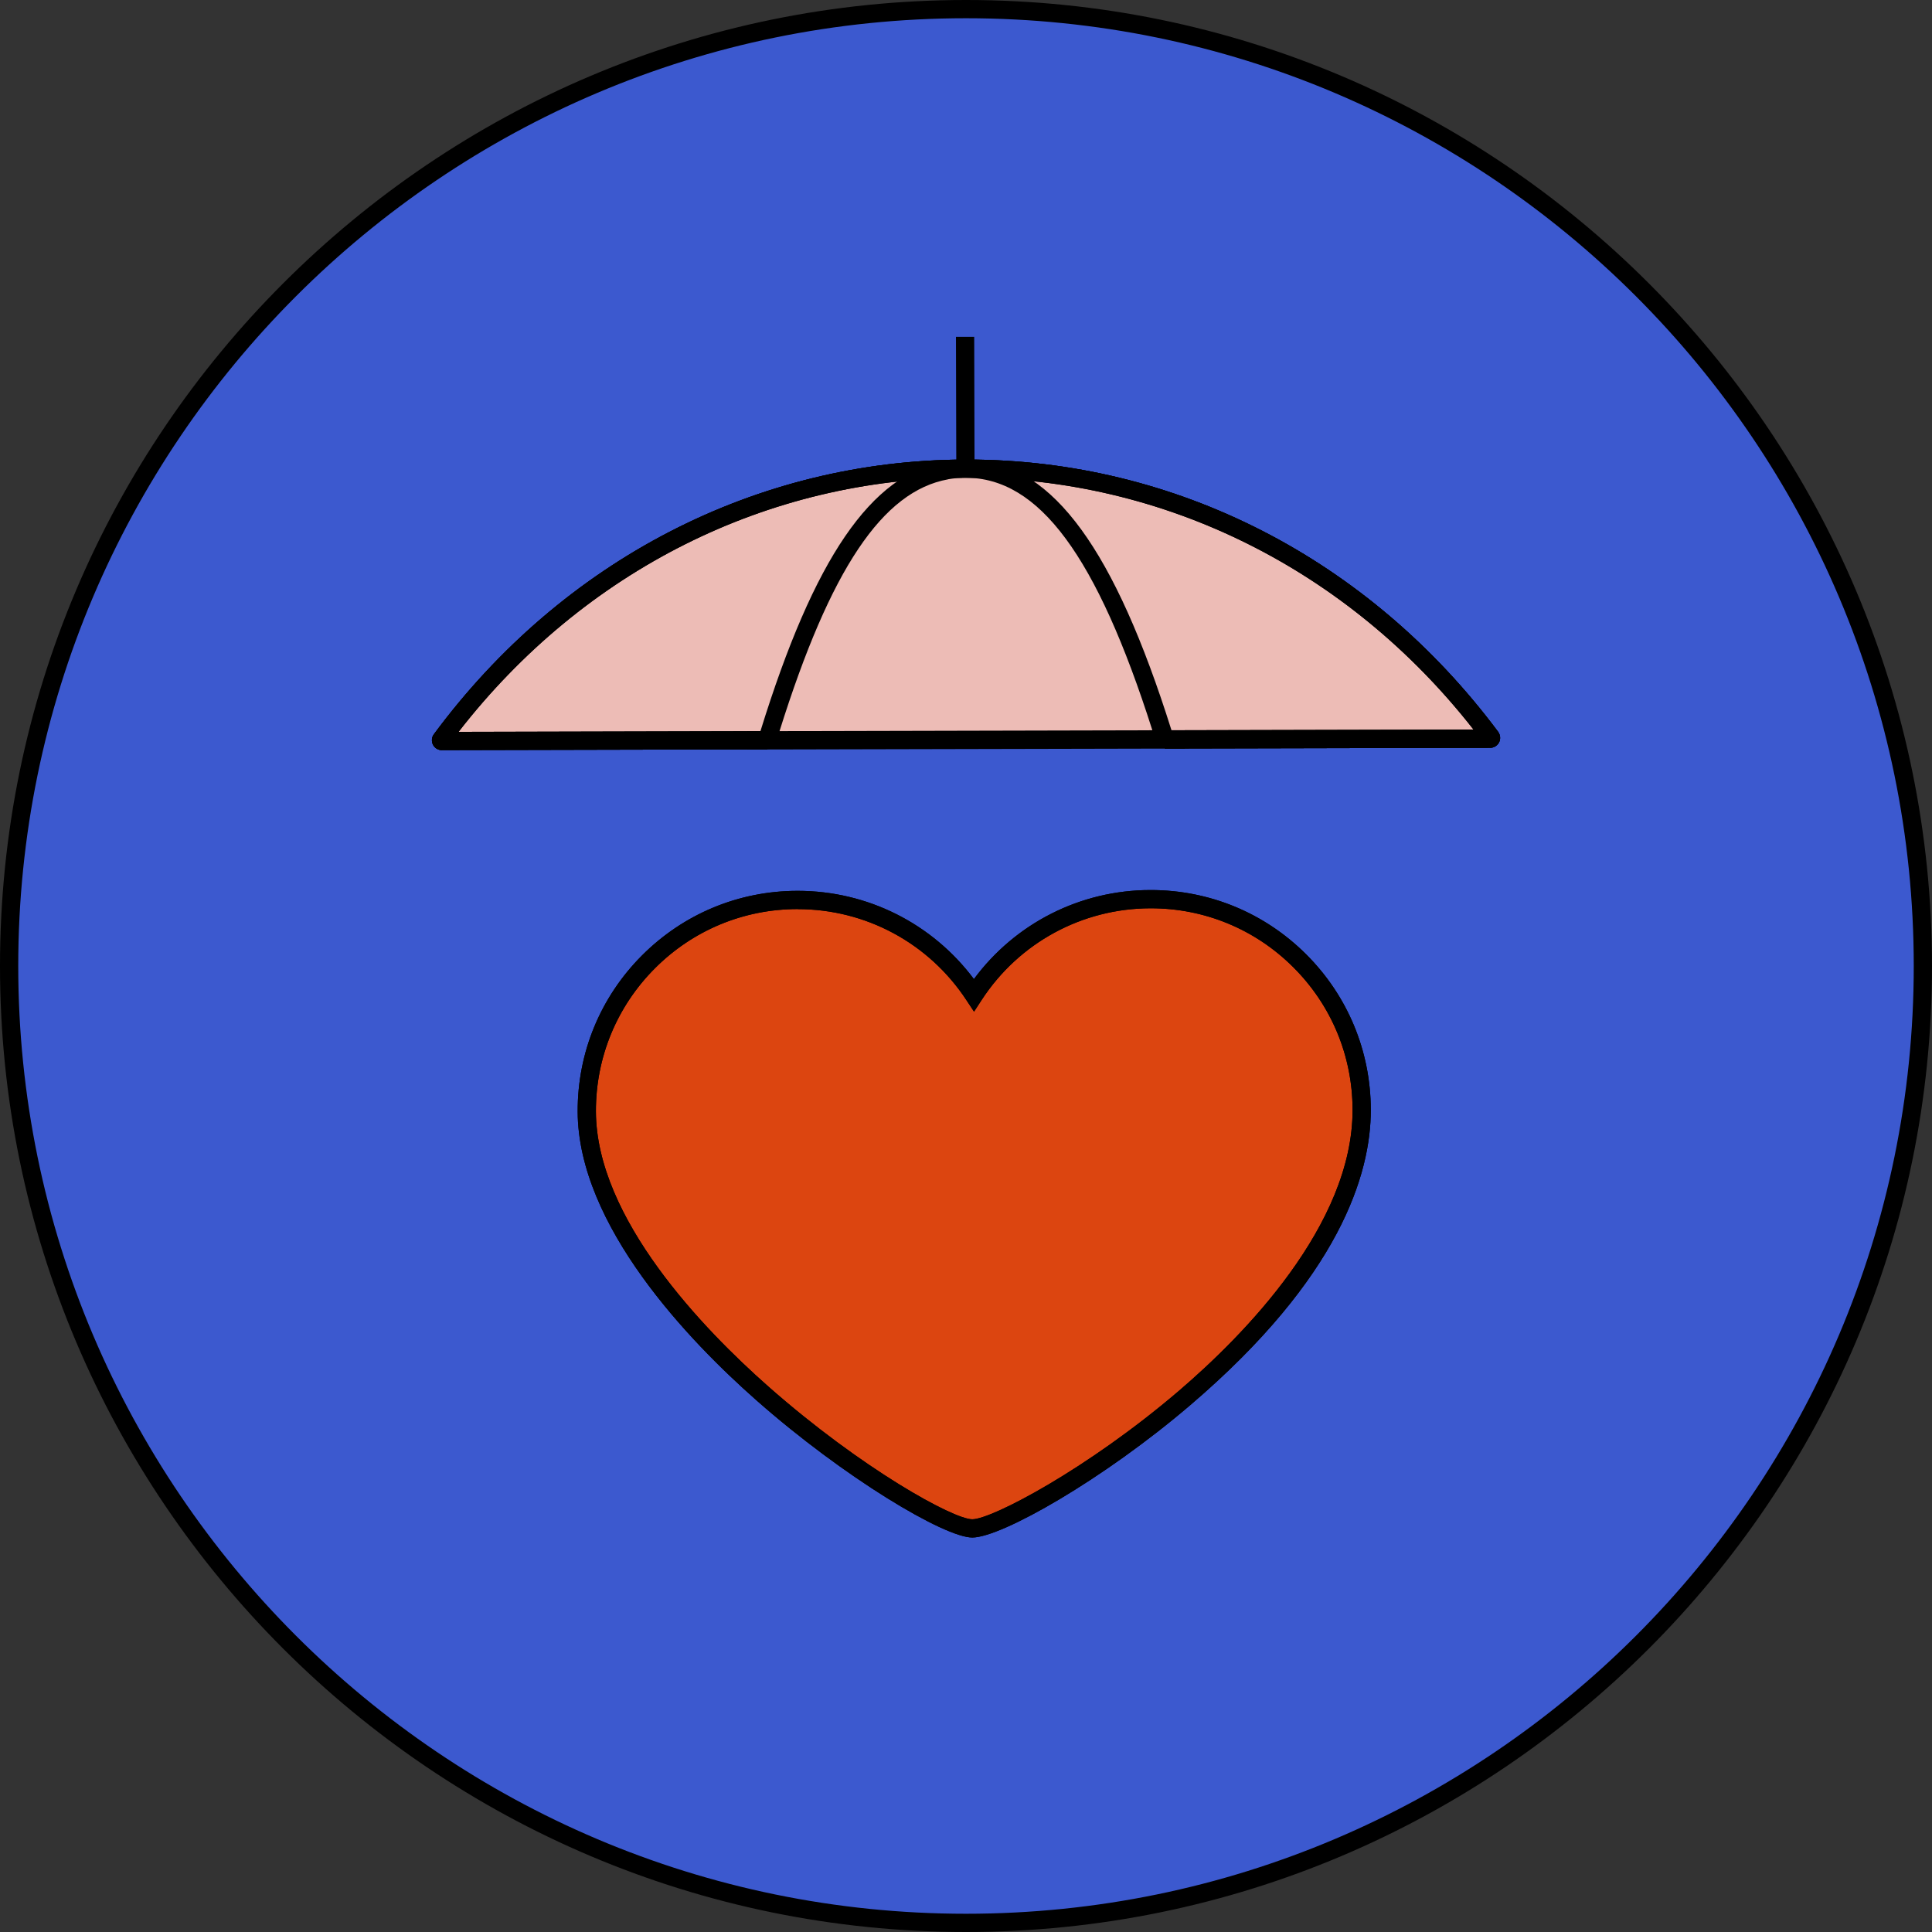
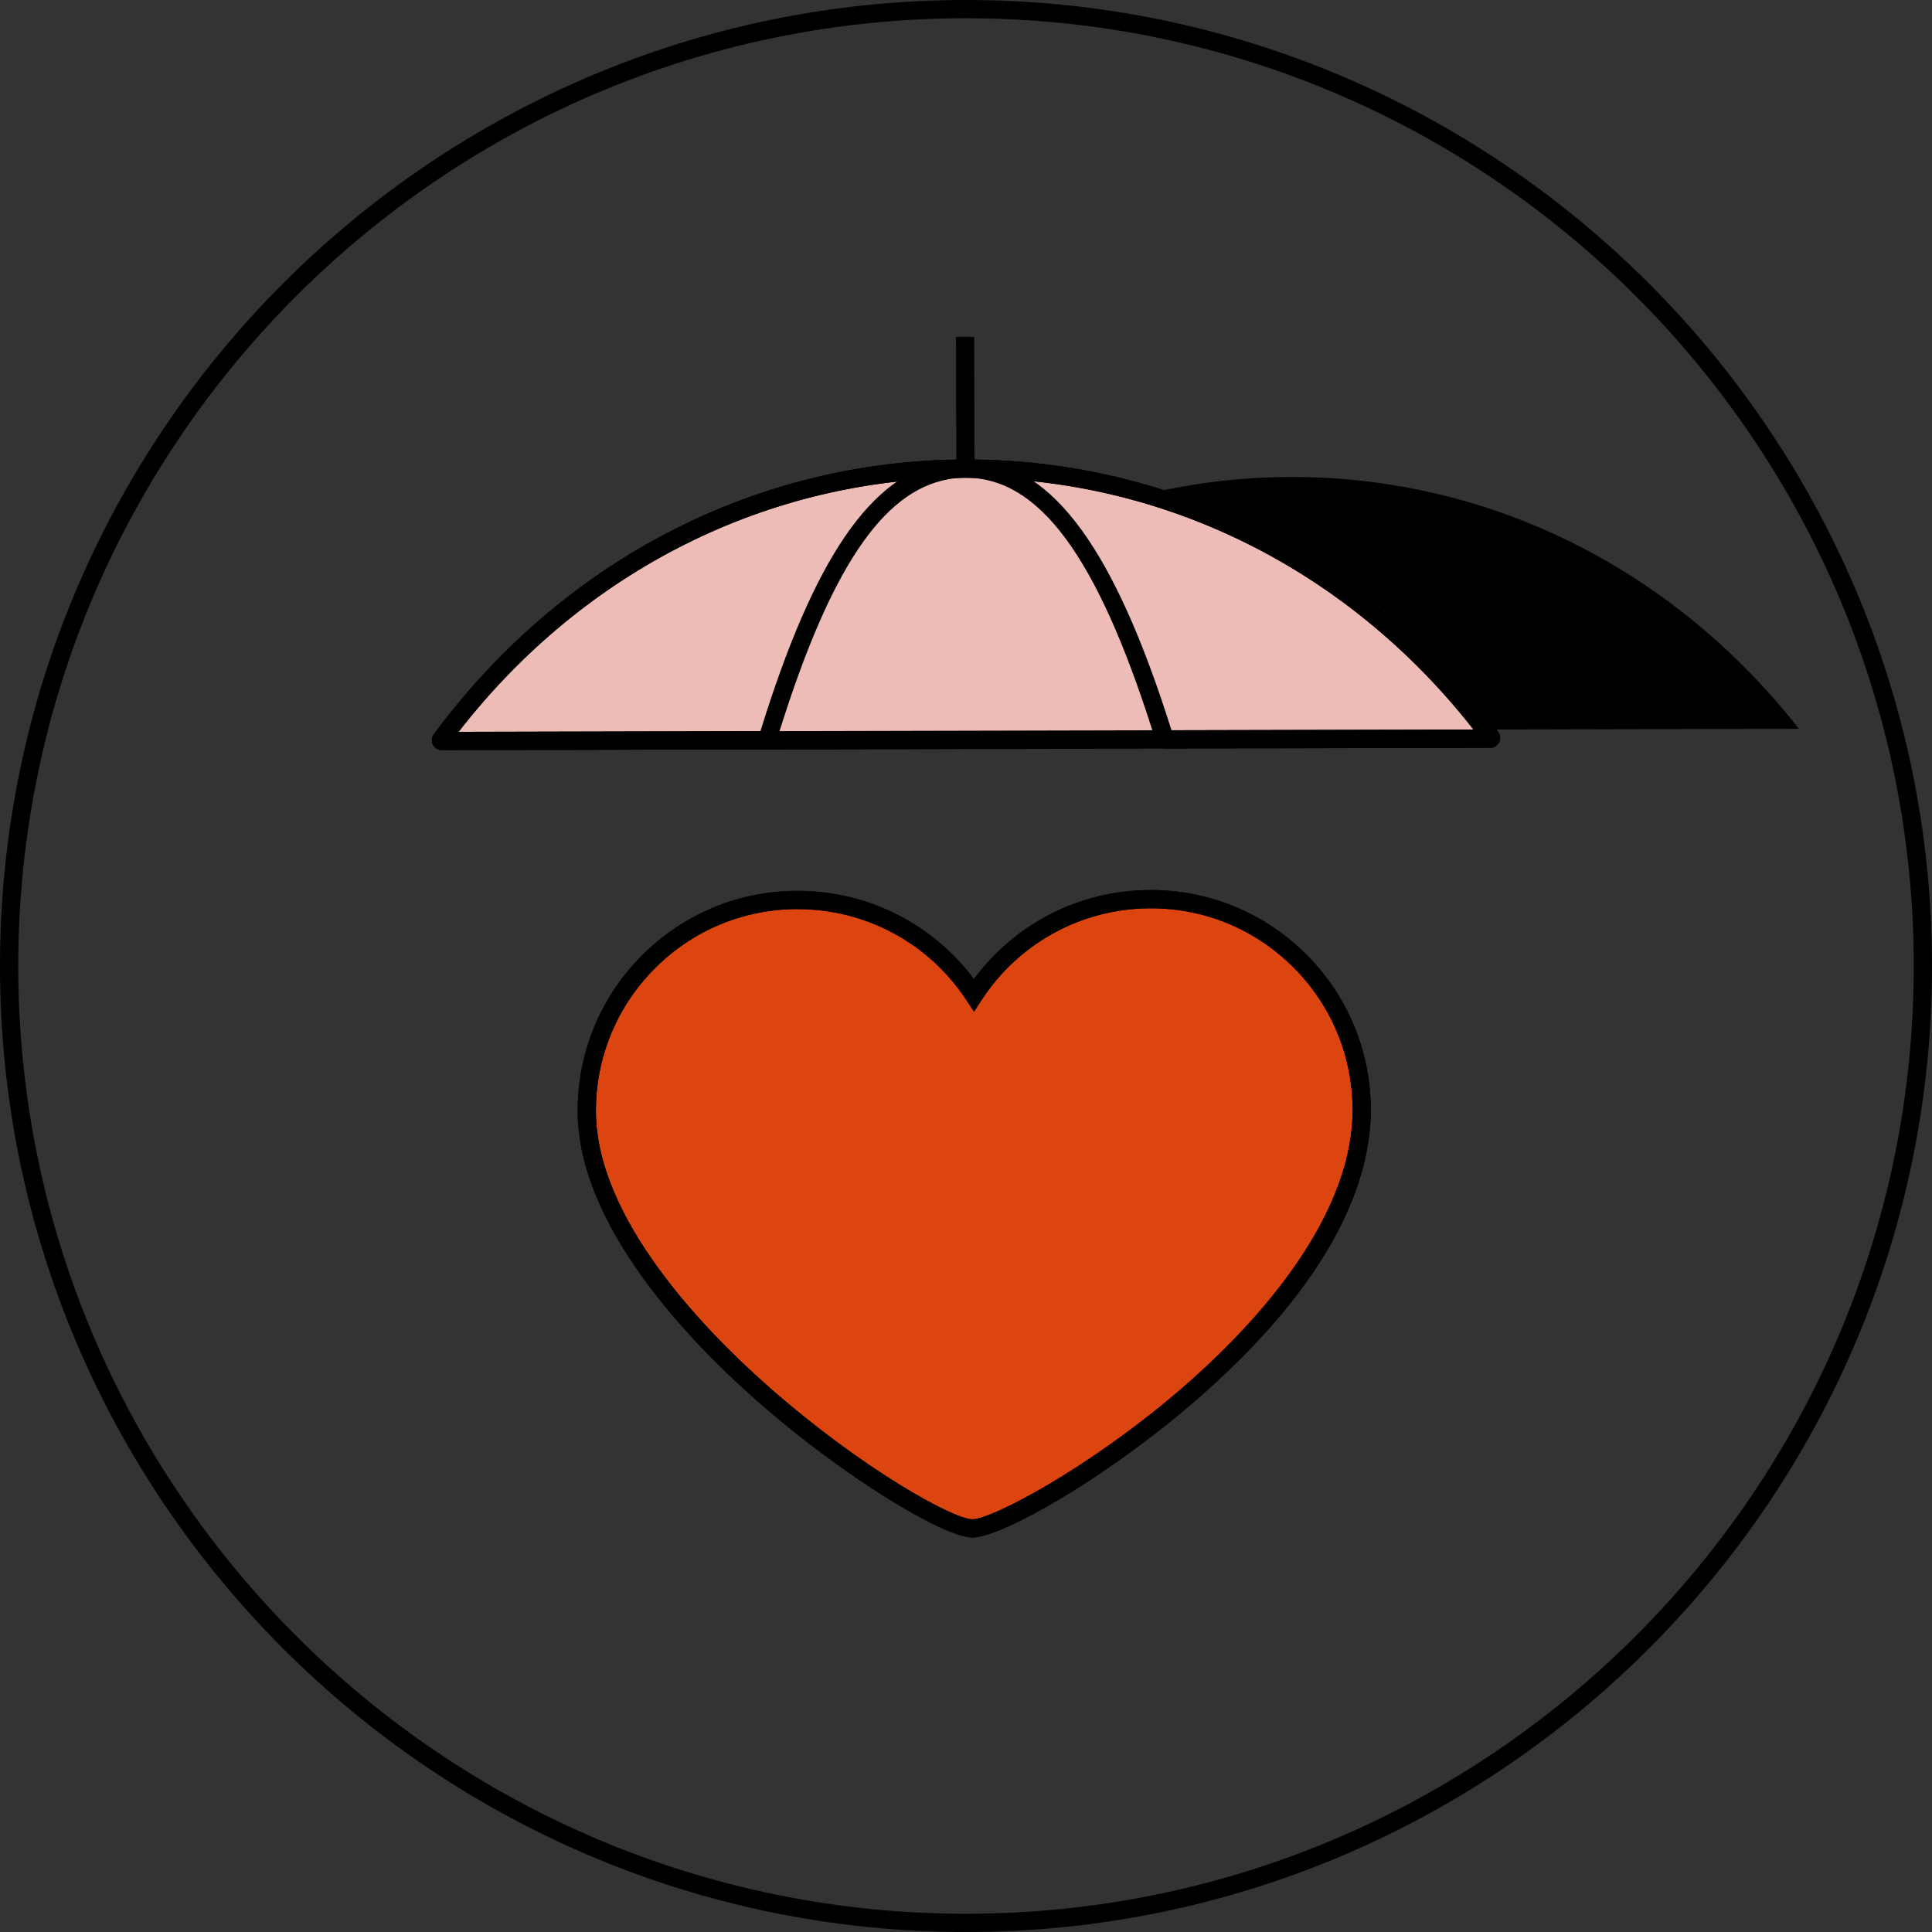
<svg xmlns="http://www.w3.org/2000/svg" id="Calque_2" viewBox="0 0 317.66 317.66">
  <rect x="0" y="0" width="317.66" height="317.66" fill="#333333" stroke="none" />
  <defs>
    <style>.cls-1{fill:#3c59cf;}.cls-2{fill:#dc4510;}.cls-3{fill:#F0EDF5;}.cls-4{fill:#EDBCB6;}</style>
  </defs>
  <g id="Calque_1-2">
    <g>
-       <circle class="cls-1" cx="158.83" cy="158.83" r="157.33" />
      <path d="M158.83,317.66C71.25,317.66,0,246.41,0,158.83S71.25,0,158.83,0s158.83,71.25,158.83,158.83-71.25,158.83-158.83,158.83Zm0-314.66C72.9,3,3,72.9,3,158.83s69.9,155.83,155.83,155.83,155.83-69.9,155.83-155.83S244.75,3,158.83,3Z" />
    </g>
    <g>
-       <path class="cls-3" d="M191.52,121.57l53.5-.12c.11,0,.17-.14,.1-.23-20.13-26.96-51.36-44.25-86.39-44.17-35.03,.08-66.18,17.5-86.19,44.56-.06,.09,0,.23,.1,.23l53.5-.12" />
-       <path d="M72.65,123.34c-.61,0-1.17-.34-1.45-.88-.28-.55-.24-1.21,.12-1.71,21.19-28.65,53.04-45.11,87.41-45.19h.25c34.27,0,66.1,16.31,87.35,44.77,.38,.54,.42,1.2,.14,1.74-.28,.54-.83,.88-1.44,.88l-53.5,.12v-3s50.74-.12,50.74-.12c-20.63-26.34-50.84-41.4-83.29-41.4h-.24c-32.53,.07-62.75,15.26-83.34,41.78l50.75-.12v3s-53.49,.12-53.49,.12Zm172.37-3.39h0Z" />
+       <path d="M72.65,123.34c-.61,0-1.17-.34-1.45-.88-.28-.55-.24-1.21,.12-1.71,21.19-28.65,53.04-45.11,87.41-45.19h.25c34.27,0,66.1,16.31,87.35,44.77,.38,.54,.42,1.2,.14,1.74-.28,.54-.83,.88-1.44,.88v-3s50.74-.12,50.74-.12c-20.63-26.34-50.84-41.4-83.29-41.4h-.24c-32.53,.07-62.75,15.26-83.34,41.78l50.75-.12v3s-53.49,.12-53.49,.12Zm172.37-3.39h0Z" />
      <g>
        <path class="cls-4" d="M191.52,121.57l53.5-.12c.11,0,.17-.14,.1-.23-20.13-26.96-51.36-44.25-86.39-44.17-35.03,.08-66.18,17.5-86.19,44.56-.06,.09,0,.23,.1,.23l53.5-.12" />
        <path d="M72.65,123.34c-.61,0-1.17-.34-1.45-.88-.28-.55-.24-1.21,.12-1.71,21.19-28.65,53.04-45.11,87.41-45.19h.25c34.27,0,66.1,16.31,87.35,44.77,.38,.54,.42,1.2,.14,1.74-.28,.54-.83,.88-1.44,.88l-53.5,.12v-3s50.74-.12,50.74-.12c-20.63-26.34-50.84-41.4-83.29-41.4h-.24c-32.53,.07-62.75,15.26-83.34,41.78l50.75-.12v3s-53.49,.12-53.49,.12Zm172.37-3.39h0Z" />
      </g>
      <path d="M72.65,123.34c-.61,0-1.17-.34-1.45-.88-.28-.55-.24-1.21,.12-1.71,21.19-28.65,53.04-45.11,87.41-45.19h.25c34.27,0,66.1,16.31,87.35,44.77,.38,.54,.42,1.2,.14,1.74-.28,.54-.83,.88-1.44,.88l-53.5,.12v-3s50.74-.12,50.74-.12c-20.63-26.34-50.84-41.4-83.29-41.4h-.24c-32.53,.07-62.75,15.26-83.34,41.78l50.75-.12v3s-53.49,.12-53.49,.12Zm172.37-3.39h0Z" />
      <path d="M122.83,123.22v-3s2.2,0,2.2,0c8.82-28.47,18.19-42.17,30.33-44.36l.27,1.48-.26-1.48c.61-.11,1.24-.19,1.86-.24l-.05-20.24h3s.05,20.24,.05,20.24c12.99,.95,23.05,14.79,32.39,44.46h2.21s0,3,0,3l-72,.16Zm33.06-44.41c-10.78,1.95-19.36,14.75-27.72,41.4l61.3-.14c-9.14-28.69-18.64-41.52-30.71-41.52h-.04v-1.5s0,1.5,0,1.5c-.95,0-1.91,.09-2.84,.25h0Z" />
      <g>
        <path class="cls-2" d="M223.9,182.45c-.04-19.16-15.61-34.65-34.77-34.61-12.14,.03-22.81,6.3-28.98,15.76-6.22-9.43-16.91-15.65-29.06-15.63-19.16,.04-34.65,15.61-34.61,34.77,.07,32.14,55.7,68.58,63.39,68.56,7.59-.02,64.1-34.17,64.03-68.85" />
        <path d="M159.87,252.8c-4.59,0-21.11-9.86-35.54-22.6-10.94-9.65-29.3-28.66-29.35-47.46-.02-9.67,3.72-18.76,10.54-25.61s15.9-10.64,25.56-10.66h.08c11.47,0,22.14,5.38,28.97,14.51,6.8-9.18,17.48-14.62,28.99-14.64h.08c9.63,0,18.7,3.74,25.53,10.54,6.85,6.82,10.63,15.9,10.66,25.56h0c.02,10.58-5.1,27.58-29.66,48.57-14.34,12.26-31.05,21.77-35.86,21.79h0Zm-28.7-103.33h-.08c-8.86,.02-17.19,3.49-23.44,9.77-6.25,6.28-9.69,14.62-9.67,23.49,.04,17.63,17.77,35.9,28.33,45.22,15.37,13.56,30.45,21.85,33.55,21.85h0c3.19,0,18.88-8.22,33.92-21.07,10.7-9.15,28.65-27.32,28.61-46.28h0c-.02-8.86-3.49-17.19-9.77-23.44-6.26-6.24-14.58-9.67-23.41-9.67h-.08c-11.22,.03-21.59,5.66-27.73,15.08l-1.25,1.92-1.26-1.91c-6.17-9.37-16.53-14.95-27.72-14.95Z" />
      </g>
      <path d="M159.87,252.8c-4.59,0-21.11-9.86-35.54-22.6-10.94-9.65-29.3-28.66-29.35-47.46-.02-9.67,3.72-18.76,10.54-25.61s15.9-10.64,25.56-10.66h.08c11.47,0,22.14,5.38,28.97,14.51,6.8-9.18,17.48-14.62,28.99-14.64h.08c9.63,0,18.7,3.74,25.53,10.54,6.85,6.82,10.63,15.9,10.66,25.56h0c.02,10.58-5.1,27.58-29.66,48.57-14.34,12.26-31.05,21.77-35.86,21.79h0Zm-28.7-103.33h-.08c-8.86,.02-17.19,3.49-23.44,9.77-6.25,6.28-9.69,14.62-9.67,23.49,.04,17.63,17.77,35.9,28.33,45.22,15.37,13.56,30.45,21.85,33.55,21.85h0c3.19,0,18.88-8.22,33.92-21.07,10.7-9.15,28.65-27.32,28.61-46.28h0c-.02-8.86-3.49-17.19-9.77-23.44-6.26-6.24-14.58-9.67-23.41-9.67h-.08c-11.22,.03-21.59,5.66-27.73,15.08l-1.25,1.92-1.26-1.91c-6.17-9.37-16.53-14.95-27.72-14.95Z" />
    </g>
  </g>
</svg>